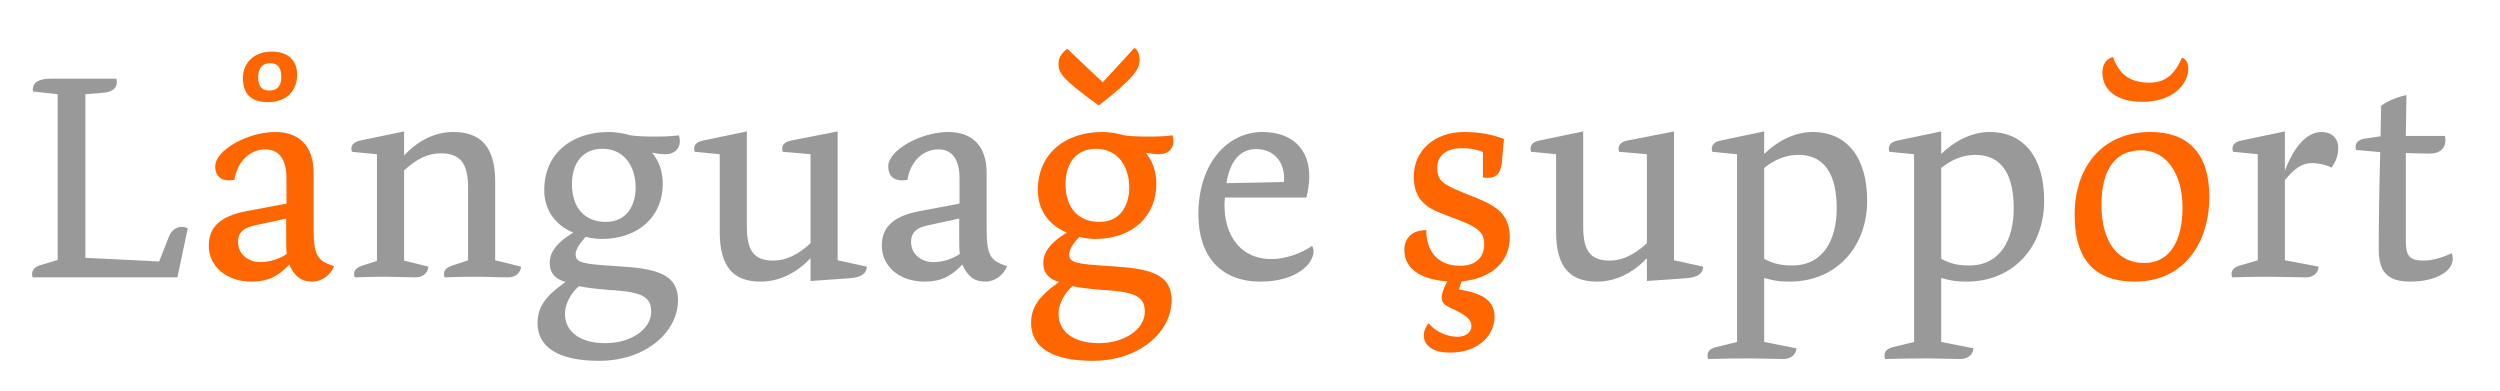
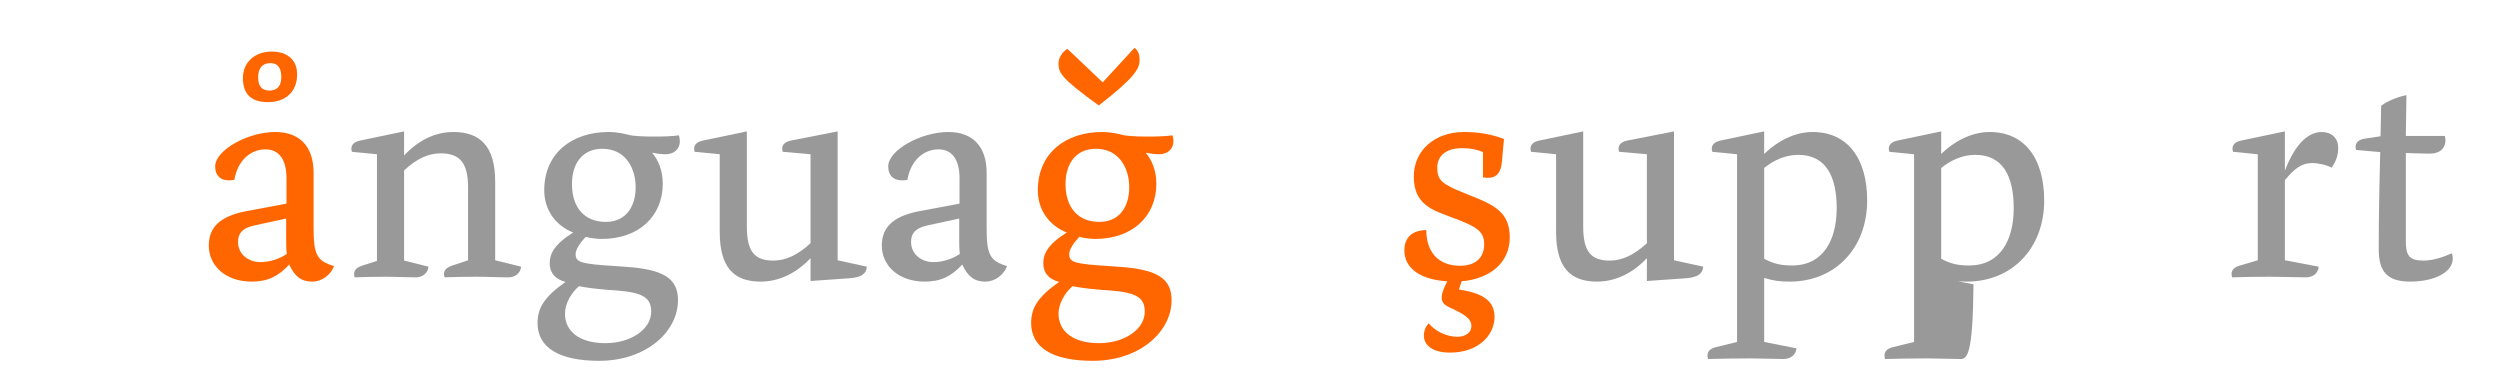
<svg xmlns="http://www.w3.org/2000/svg" version="1.1" id="Layer_1" x="0px" y="0px" width="1280px" height="200px" viewBox="0 0 1280 200" enable-background="new 0 0 1280 200" xml:space="preserve">
  <g>
-     <path fill="#999999" d="M16.728,142c-0.156-0.312-0.312-1.092-0.312-1.716c0-2.028,1.56-3.744,4.212-4.524l8.893-2.652V48.24   l-12.637-1.404c-0.624-3.588,1.716-6.552,8.893-6.552H59.63c0.936,4.212-1.56,6.708-6.396,7.176l-9.517,0.78v83.775l37.753,1.872   l4.992-12.637c1.872-4.836,6.24-6.084,9.672-4.368L90.831,142H16.728z" />
    <path fill="#FF6600" d="M171.014,136.228c-1.561,4.368-6.084,7.956-11.077,7.956c-5.772,0-9.048-2.651-11.856-8.736   c-5.46,5.929-10.92,8.736-19.189,8.736c-13.729,0-21.997-8.424-21.997-18.408c0-9.204,5.46-14.977,19.033-17.629l20.749-3.9V91.298   c0-9.984-4.057-14.82-10.765-14.82c-7.956,0-14.353,6.084-15.913,15.601c-7.02,1.248-9.829-2.184-9.829-6.864   c0-8.424,16.849-17.629,30.733-17.629c12.168,0,19.657,7.021,19.657,20.905v28.081C160.562,130.3,162.122,133.576,171.014,136.228z    M146.833,129.987c-0.312-2.184-0.312-4.992-0.312-8.112v-9.984l-16.537,3.588c-6.084,1.404-8.112,4.057-8.112,8.425   c0,6.396,5.46,10.296,11.388,10.296C137.941,134.199,143.089,132.64,146.833,129.987z M139.189,26.399   c7.488,0,12.948,3.9,12.948,11.701c0,8.736-5.772,14.197-14.977,14.197c-7.956,0-12.792-3.588-12.792-12.325   C124.368,32.016,130.296,26.399,139.189,26.399z M144.025,39.504c0-3.744-1.092-7.176-5.616-7.176c-3.9,0-6.24,2.34-6.24,7.332   c0,3.744,1.404,6.708,5.772,6.708C142.153,46.368,144.025,43.716,144.025,39.504z" />
    <path fill="#999999" d="M266.798,136.54c-0.312,3.432-3.12,5.46-6.552,5.46c-5.616,0-10.764-0.312-16.537-0.312   c-7.176,0-11.7,0.156-16.069,0.312c-0.156-0.312-0.312-1.092-0.312-1.716c0-2.185,1.56-3.433,4.368-4.368l7.956-2.652V95.979   c0-12.793-4.368-17.473-14.041-17.473c-6.24,0-12.168,2.652-18.721,8.736v46.178l12.48,3.12c-0.312,3.432-3.12,5.46-6.552,5.46   c-4.056,0-9.984-0.312-15.132-0.312c-6.396,0-11.701,0.156-16.069,0.312c-0.156-0.312-0.312-1.092-0.312-1.716   c0-2.185,1.56-3.433,4.368-4.368l7.333-2.34V78.974l-12.793-1.248c-0.156-0.312-0.312-0.936-0.312-1.56   c0-2.184,1.56-3.588,4.524-4.212l22.465-4.68v12.324c7.488-7.956,16.069-12.013,25.273-12.013c13.572,0,21.373,7.177,21.373,25.429   v40.25L266.798,136.54z" />
    <path fill="#999999" d="M347.603,69.301c0.312,0.936,0.468,1.872,0.468,2.964c0,4.368-3.275,6.708-7.332,6.708   c-2.496,0-5.148-0.468-6.864-0.78c3.276,3.9,5.46,9.205,5.46,15.913c0,16.536-12.168,28.237-31.356,28.237   c-2.185,0-6.084-0.469-8.112-1.093c-3.433,3.744-5.148,6.708-5.148,8.893c0,4.368,3.276,4.992,20.281,6.084l4.368,0.312   c19.813,1.248,27.769,5.616,27.769,17.16c0,16.069-16.225,31.046-40.405,31.046c-20.905,0-31.514-7.021-31.514-19.346   c0-7.644,3.433-13.416,14.353-21.061c-7.02-1.872-8.112-6.396-8.112-9.672c0-4.524,2.185-9.517,12.013-15.601   c-8.893-3.589-14.82-11.389-14.82-21.685c0-19.033,14.353-29.797,32.917-29.797c4.524,0,8.424,0.937,11.389,1.716   c2.34,0.312,5.616,0.624,11.7,0.624C340.271,69.925,344.015,69.77,347.603,69.301z M333.407,159.629   c0-6.864-3.588-9.828-17.785-10.921l-4.524-0.312c-7.177-0.624-10.765-1.092-14.665-1.872c-4.056,3.432-7.176,9.048-7.176,14.04   c0,9.049,7.332,15.133,20.749,15.133C323.11,175.697,333.407,168.521,333.407,159.629z M325.451,95.979   c0-10.453-5.616-19.813-17.005-19.813c-9.984,0-15.601,7.176-15.601,18.097c0,12.012,6.396,19.345,17.316,19.345   C321.394,113.607,325.451,104.559,325.451,95.979z" />
    <path fill="#999999" d="M443.853,136.54c-0.312,3.744-2.964,5.46-8.893,5.928l-19.969,1.404v-11.7   c-7.488,7.956-16.38,12.012-25.585,12.012c-13.572,0-20.904-7.176-20.904-25.429V78.974l-12.793-1.248   c-0.156-0.312-0.312-0.936-0.312-1.56c0-2.184,1.56-3.588,4.524-4.212l22.465-4.68v48.674c0,12.792,3.899,17.473,13.572,17.473   c6.24,0,12.48-2.809,19.032-8.893V78.974l-14.196-1.248c-0.156-0.312-0.312-0.936-0.312-1.56c0-2.184,1.561-3.588,4.524-4.212   l23.869-4.68v65.99L443.853,136.54z" />
    <path fill="#999999" d="M515.61,136.228c-1.56,4.368-6.084,7.956-11.076,7.956c-5.772,0-9.049-2.651-11.856-8.736   c-5.46,5.929-10.921,8.736-19.188,8.736c-13.729,0-21.997-8.424-21.997-18.408c0-9.204,5.46-14.977,19.032-17.629l20.749-3.9   V91.298c0-9.984-4.056-14.82-10.765-14.82c-7.956,0-14.352,6.084-15.912,15.601c-7.021,1.248-9.828-2.184-9.828-6.864   c0-8.424,16.849-17.629,30.732-17.629c12.169,0,19.657,7.021,19.657,20.905v28.081C505.158,130.3,506.717,133.576,515.61,136.228z    M491.429,129.987c-0.312-2.184-0.312-4.992-0.312-8.112v-9.984l-16.537,3.588c-6.084,1.404-8.112,4.057-8.112,8.425   c0,6.396,5.46,10.296,11.389,10.296C482.537,134.199,487.685,132.64,491.429,129.987z" />
    <path fill="#FF6600" d="M600.318,69.301c0.312,0.936,0.468,1.872,0.468,2.964c0,4.368-3.276,6.708-7.332,6.708   c-2.496,0-5.148-0.468-6.864-0.78c3.276,3.9,5.46,9.205,5.46,15.913c0,16.536-12.168,28.237-31.357,28.237   c-2.184,0-6.084-0.469-8.112-1.093c-3.432,3.744-5.147,6.708-5.147,8.893c0,4.368,3.275,4.992,20.28,6.084l4.368,0.312   c19.812,1.248,27.77,5.616,27.77,17.16c0,16.069-16.225,31.046-40.406,31.046c-20.904,0-31.513-7.021-31.513-19.346   c0-7.644,3.432-13.416,14.353-21.061c-7.021-1.872-8.112-6.396-8.112-9.672c0-4.524,2.184-9.517,12.013-15.601   c-8.893-3.589-14.821-11.389-14.821-21.685c0-19.033,14.353-29.797,32.917-29.797c4.524,0,8.425,0.937,11.389,1.716   c2.34,0.312,5.616,0.624,11.701,0.624C592.985,69.925,596.729,69.77,600.318,69.301z M541.971,32.484   c0-2.964,1.872-5.772,4.524-7.488l18.097,17.161l16.225-17.629c1.561,0.937,2.652,2.964,2.652,6.084   c0,4.68-2.496,9.048-20.905,23.401C543.219,39.972,541.971,37.32,541.971,32.484z M586.122,159.629   c0-6.864-3.589-9.828-17.785-10.921l-4.524-0.312c-7.176-0.624-10.765-1.092-14.664-1.872c-4.057,3.432-7.177,9.048-7.177,14.04   c0,9.049,7.332,15.133,20.749,15.133C575.825,175.697,586.122,168.521,586.122,159.629z M578.165,95.979   c0-10.453-5.616-19.813-17.004-19.813c-9.984,0-15.602,7.176-15.602,18.097c0,12.012,6.396,19.345,17.317,19.345   C574.109,113.607,578.165,104.559,578.165,95.979z" />
-     <path fill="#999999" d="M671.764,125.932c0.623,0.779,0.779,1.872,0.779,2.652c0,6.552-8.893,15.6-27.145,15.6   c-20.906,0-31.826-13.572-31.826-34.477c0-26.365,15.133-42.122,32.761-42.122c15.289,0,24.025,8.736,24.025,22.777   c0,2.808-0.625,8.112-1.561,10.765h-41.654c-1.56,16.225,5.929,31.513,23.869,31.513   C658.346,132.64,666.303,129.676,671.764,125.932z M657.41,93.17c0.779-9.984-4.992-16.849-14.352-16.849   c-7.957,0-13.261,5.929-15.133,17.473L657.41,93.17z" />
    <path fill="#FF6600" d="M729.012,171.797c0-2.34,0.936-4.68,2.496-6.24c3.432,4.213,9.361,6.864,14.664,6.864   c4.057,0,7.178-2.028,7.178-5.46c0-3.744-3.277-5.928-10.766-9.36c-3.9-1.872-6.863-3.588-1.561-13.572   c-13.416-0.78-21.996-6.396-21.996-15.913c0-6.396,4.057-10.296,11.232-10.296c0,10.765,5.771,18.253,17.316,18.253   c8.893,0,12.324-5.148,12.324-10.921c0-6.552-3.119-9.048-17.939-14.353l-2.34-0.936c-9.674-3.433-15.758-7.957-15.758-19.501   c0-13.261,10.609-22.777,25.742-22.777c8.268,0,14.82,1.404,20.436,3.588l-1.092,11.856c-0.623,6.864-4.057,8.736-9.672,7.8V77.882   c-2.809-1.248-6.396-2.028-10.609-2.028c-8.893,0-12.791,4.368-12.791,9.984c0,6.24,2.184,8.424,13.729,12.948l2.65,1.092   c12.793,4.993,20.75,8.737,20.75,21.685s-10.141,21.217-24.648,22.465l-1.404,4.212c12.48,1.872,18.252,5.928,18.252,14.041   c0,9.204-8.111,18.252-22.777,18.252C733.068,180.533,729.012,176.478,729.012,171.797z" />
    <path fill="#999999" d="M872.066,136.54c-0.312,3.744-2.965,5.46-8.893,5.928l-19.969,1.404v-11.7   c-7.488,7.956-16.381,12.012-25.586,12.012c-13.572,0-20.904-7.176-20.904-25.429V78.974l-12.793-1.248   c-0.156-0.312-0.311-0.936-0.311-1.56c0-2.184,1.559-3.588,4.523-4.212l22.465-4.68v48.674c0,12.792,3.9,17.473,13.572,17.473   c6.24,0,12.48-2.809,19.033-8.893V78.974l-14.197-1.248c-0.156-0.312-0.312-0.936-0.312-1.56c0-2.184,1.561-3.588,4.525-4.212   l23.869-4.68v65.99L872.066,136.54z" />
    <path fill="#999999" d="M913.09,183.81c-5.305,0-11.545-0.312-16.848-0.312c-7.645,0-15.289,0.155-21.686,0.312   c-0.156-0.312-0.312-1.092-0.312-1.716c0-2.185,1.248-3.588,4.369-4.368l10.764-2.652v-96.1l-12.637-1.248   c-0.156-0.312-0.312-0.936-0.312-1.56c0-2.184,1.561-3.588,4.525-4.212l22.309-4.68v11.544c6.396-6.24,15.289-11.232,24.805-11.232   c17.941,0,27.926,13.573,27.926,35.102c0,24.337-16.381,41.497-39.627,41.497c-5.303,0-8.268-0.468-13.104-1.871v32.761   l16.537,3.276C919.486,181.938,916.521,183.81,913.09,183.81z M903.262,132.483c4.68,2.496,8.268,3.433,14.352,3.433   c15.914,0,22.777-13.104,22.777-29.329c0-16.381-5.615-27.301-19.656-27.301c-6.553,0-12.48,2.652-17.473,6.708V132.483z" />
-     <path fill="#999999" d="M1003.725,183.81c-5.305,0-11.545-0.312-16.848-0.312c-7.645,0-15.289,0.155-21.686,0.312   c-0.156-0.312-0.312-1.092-0.312-1.716c0-2.185,1.248-3.588,4.369-4.368l10.764-2.652v-96.1l-12.637-1.248   c-0.156-0.312-0.312-0.936-0.312-1.56c0-2.184,1.561-3.588,4.525-4.212l22.309-4.68v11.544c6.396-6.24,15.289-11.232,24.805-11.232   c17.941,0,27.926,13.573,27.926,35.102c0,24.337-16.381,41.497-39.627,41.497c-5.303,0-8.268-0.468-13.104-1.871v32.761   l16.537,3.276C1010.121,181.938,1007.156,183.81,1003.725,183.81z M993.896,132.483c4.68,2.496,8.268,3.433,14.352,3.433   c15.914,0,22.777-13.104,22.777-29.329c0-16.381-5.615-27.301-19.656-27.301c-6.553,0-12.48,2.652-17.473,6.708V132.483z" />
-     <path fill="#FF6600" d="M1131.176,100.658c0,24.337-13.572,43.525-37.91,43.525c-23.557,0-31.045-14.352-31.045-34.32   c0-24.025,13.885-42.278,38.846-42.278C1119.943,67.585,1131.176,78.193,1131.176,100.658z M1117.447,106.274   c0-17.004-7.957-29.329-21.217-29.329c-13.105,0-20.281,9.673-20.281,27.926c0,19.656,8.893,29.797,21.842,29.797   C1111.207,134.668,1117.447,122.967,1117.447,106.274z M1076.418,37.008c0-3.744,1.871-7.02,5.459-7.8   c3.121,8.892,8.736,13.104,18.566,13.104c7.955,0,12.947-3.9,16.691-12.793c1.873,0.624,3.277,2.34,3.277,5.616   c0,8.112-8.27,17.005-23.246,17.005C1083.281,52.141,1076.418,45.9,1076.418,37.008z" />
+     <path fill="#999999" d="M1003.725,183.81c-5.305,0-11.545-0.312-16.848-0.312c-7.645,0-15.289,0.155-21.686,0.312   c-0.156-0.312-0.312-1.092-0.312-1.716c0-2.185,1.248-3.588,4.369-4.368l10.764-2.652v-96.1l-12.637-1.248   c-0.156-0.312-0.312-0.936-0.312-1.56c0-2.184,1.561-3.588,4.525-4.212l22.309-4.68v11.544c6.396-6.24,15.289-11.232,24.805-11.232   c17.941,0,27.926,13.573,27.926,35.102c0,24.337-16.381,41.497-39.627,41.497c-5.303,0-8.268-0.468-13.104-1.871l16.537,3.276C1010.121,181.938,1007.156,183.81,1003.725,183.81z M993.896,132.483c4.68,2.496,8.268,3.433,14.352,3.433   c15.914,0,22.777-13.104,22.777-29.329c0-16.381-5.615-27.301-19.656-27.301c-6.553,0-12.48,2.652-17.473,6.708V132.483z" />
    <path fill="#999999" d="M1180.625,142c-5.771,0-12.793-0.312-18.564-0.312c-7.176,0-14.82,0.156-19.189,0.312   c-0.156-0.312-0.311-1.092-0.311-1.716c0-2.185,1.559-3.589,4.367-4.368l9.049-2.652v-54.29l-12.637-1.248   c-0.156-0.312-0.312-0.936-0.312-1.56c0-2.184,1.561-3.588,4.525-4.212l22.309-4.68v20.125   c4.523-11.856,10.92-19.813,18.877-19.813c4.836,0,8.424,2.964,8.424,8.112c0,3.9-1.092,6.864-3.432,10.141   c-2.496-1.404-6.709-2.34-9.984-2.34c-5.148,0-8.893,2.652-13.885,8.736v41.029l17.316,3.276   C1186.865,140.128,1184.057,142,1180.625,142z" />
    <path fill="#999999" d="M1251.76,69.613c0.156,0.624,0.312,1.404,0.312,2.184c0,4.056-2.809,6.864-7.957,6.864   c-3.744,0-12.324-0.312-12.324-0.312v45.086c0,7.176,1.561,9.984,8.893,9.984c4.992,0,10.141-1.717,14.664-3.744   c0.312,0.936,0.469,1.872,0.469,2.808c0,6.396-8.58,11.7-21.842,11.7c-11.699,0-16.068-5.147-16.068-16.536   c0-15.133,0.312-32.917,0.781-49.766l-12.326-1.092c-0.154-0.312-0.311-0.936-0.311-1.56c0-2.184,1.559-3.744,4.523-4.212   l8.268-1.248l0.312-15.601c3.432-2.652,8.893-4.681,12.949-5.46l-0.312,20.905H1251.76z" />
  </g>
</svg>